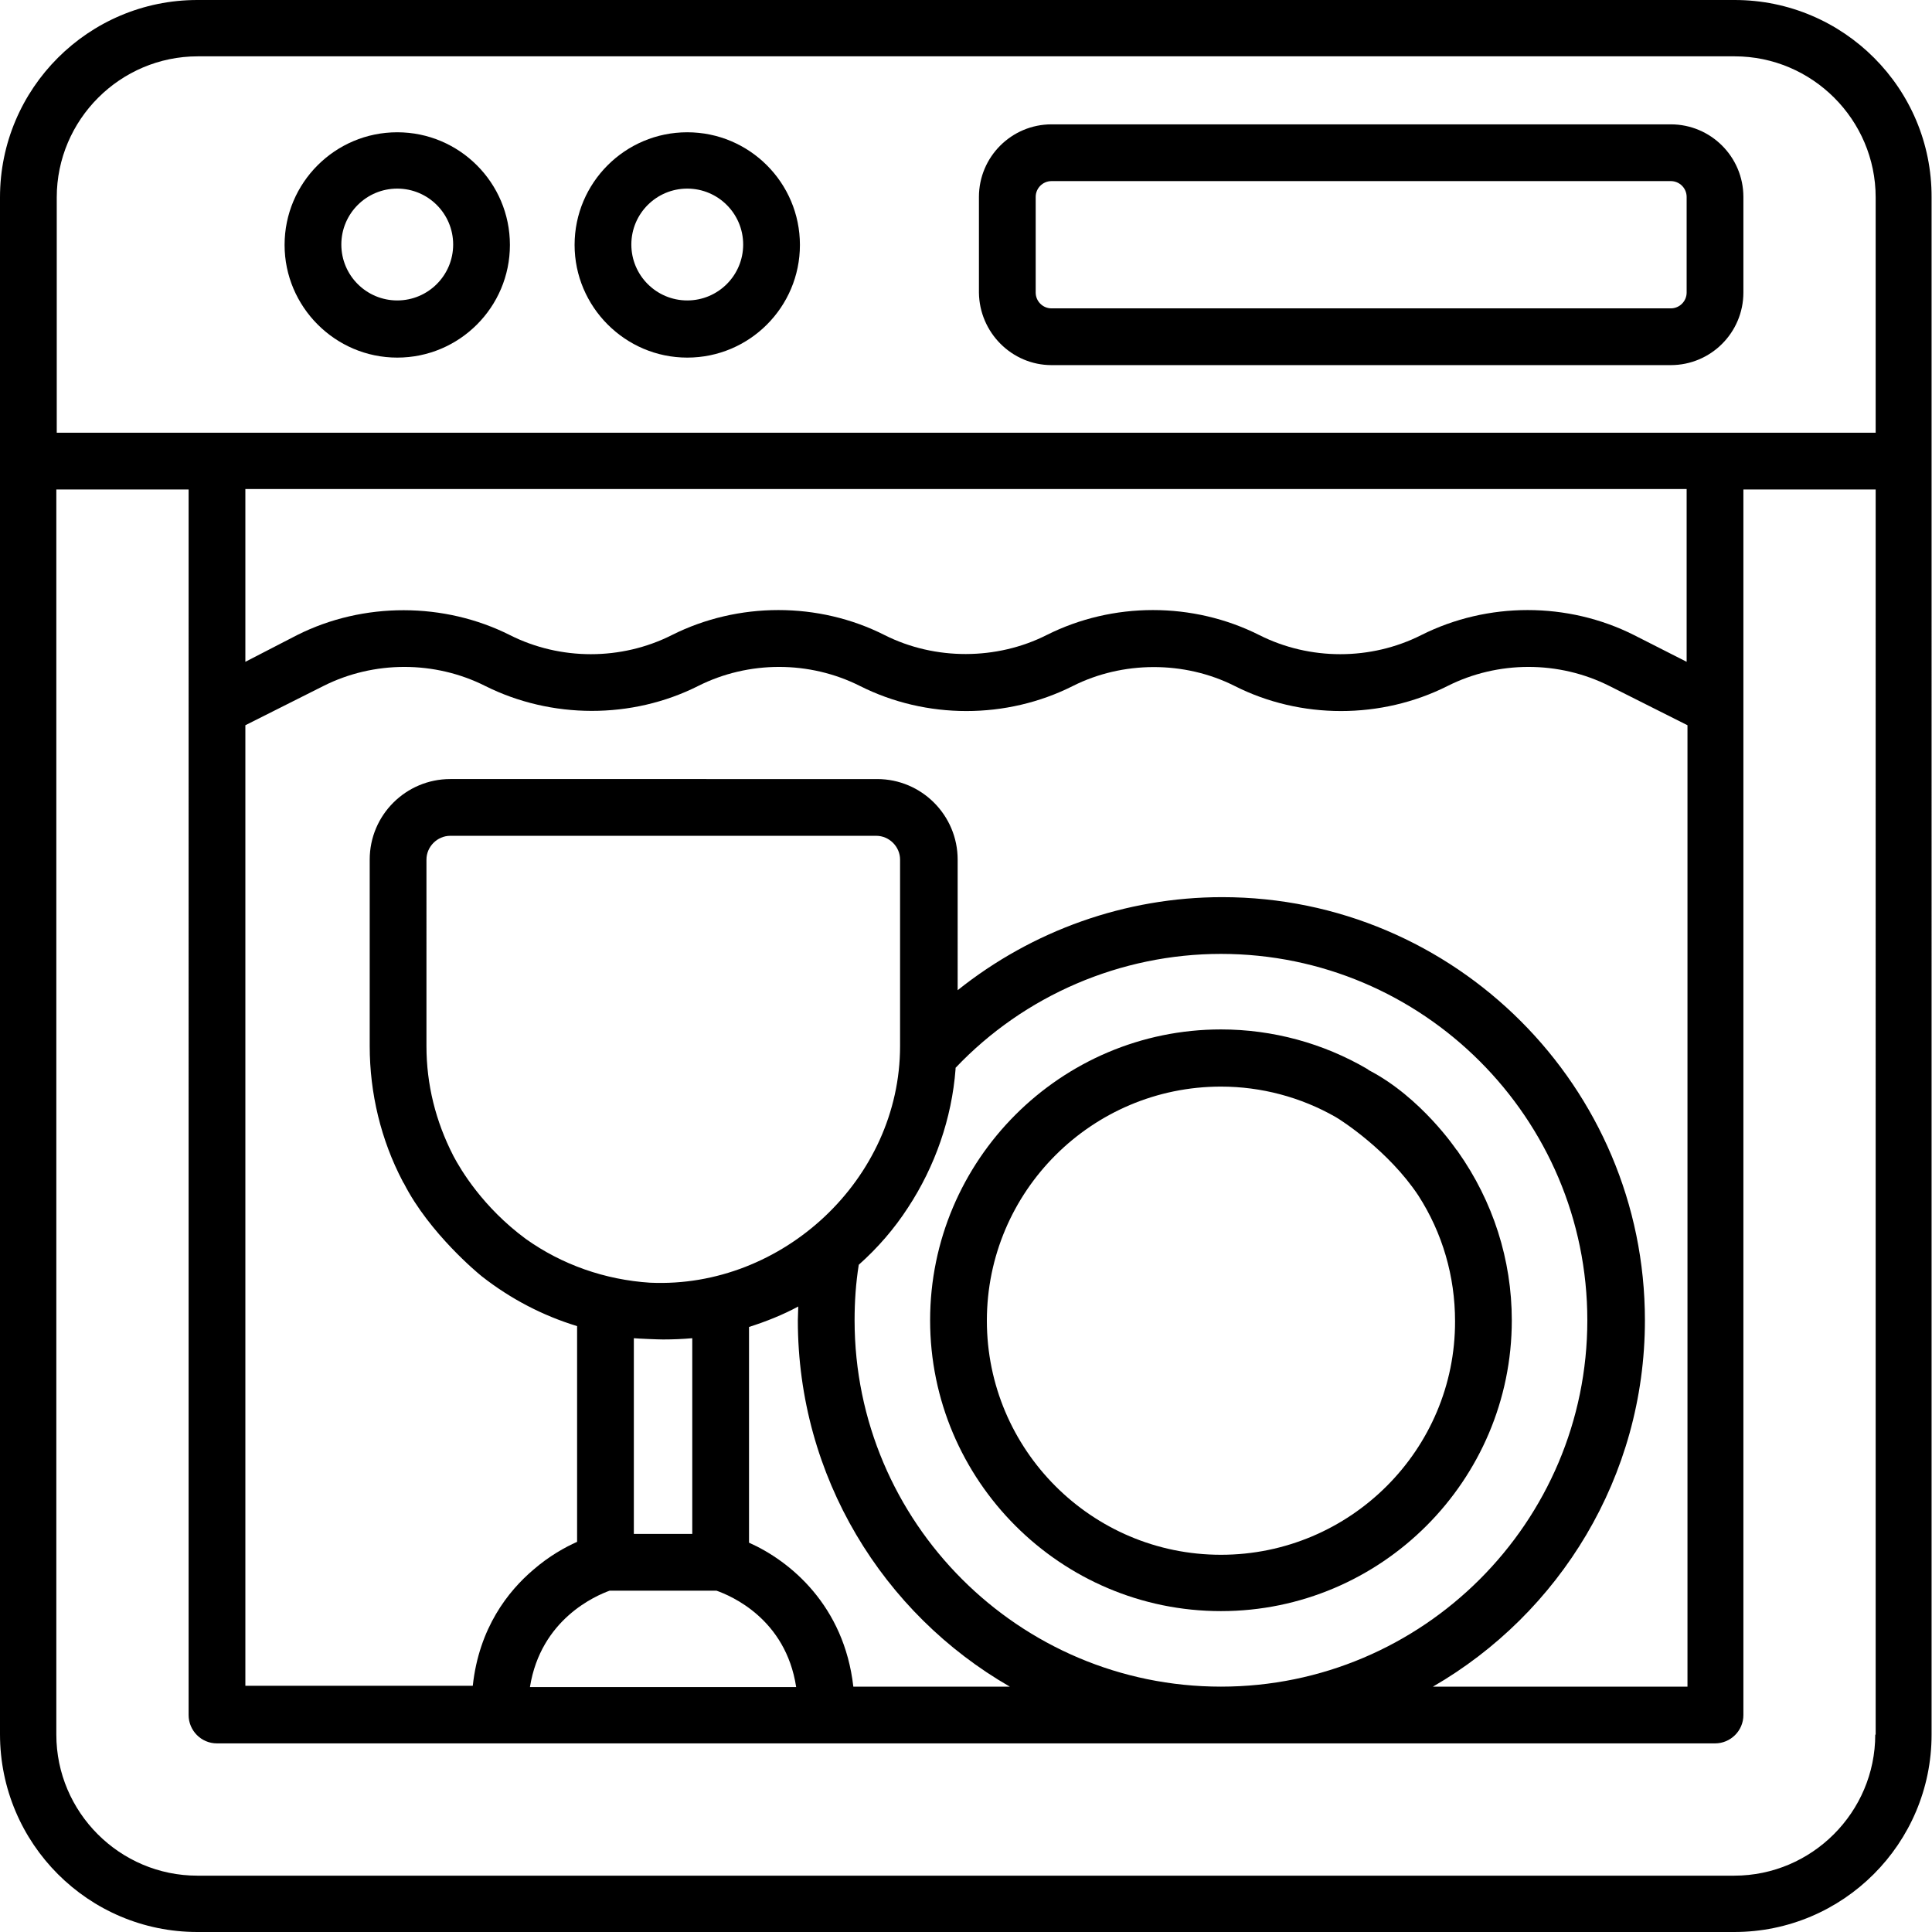
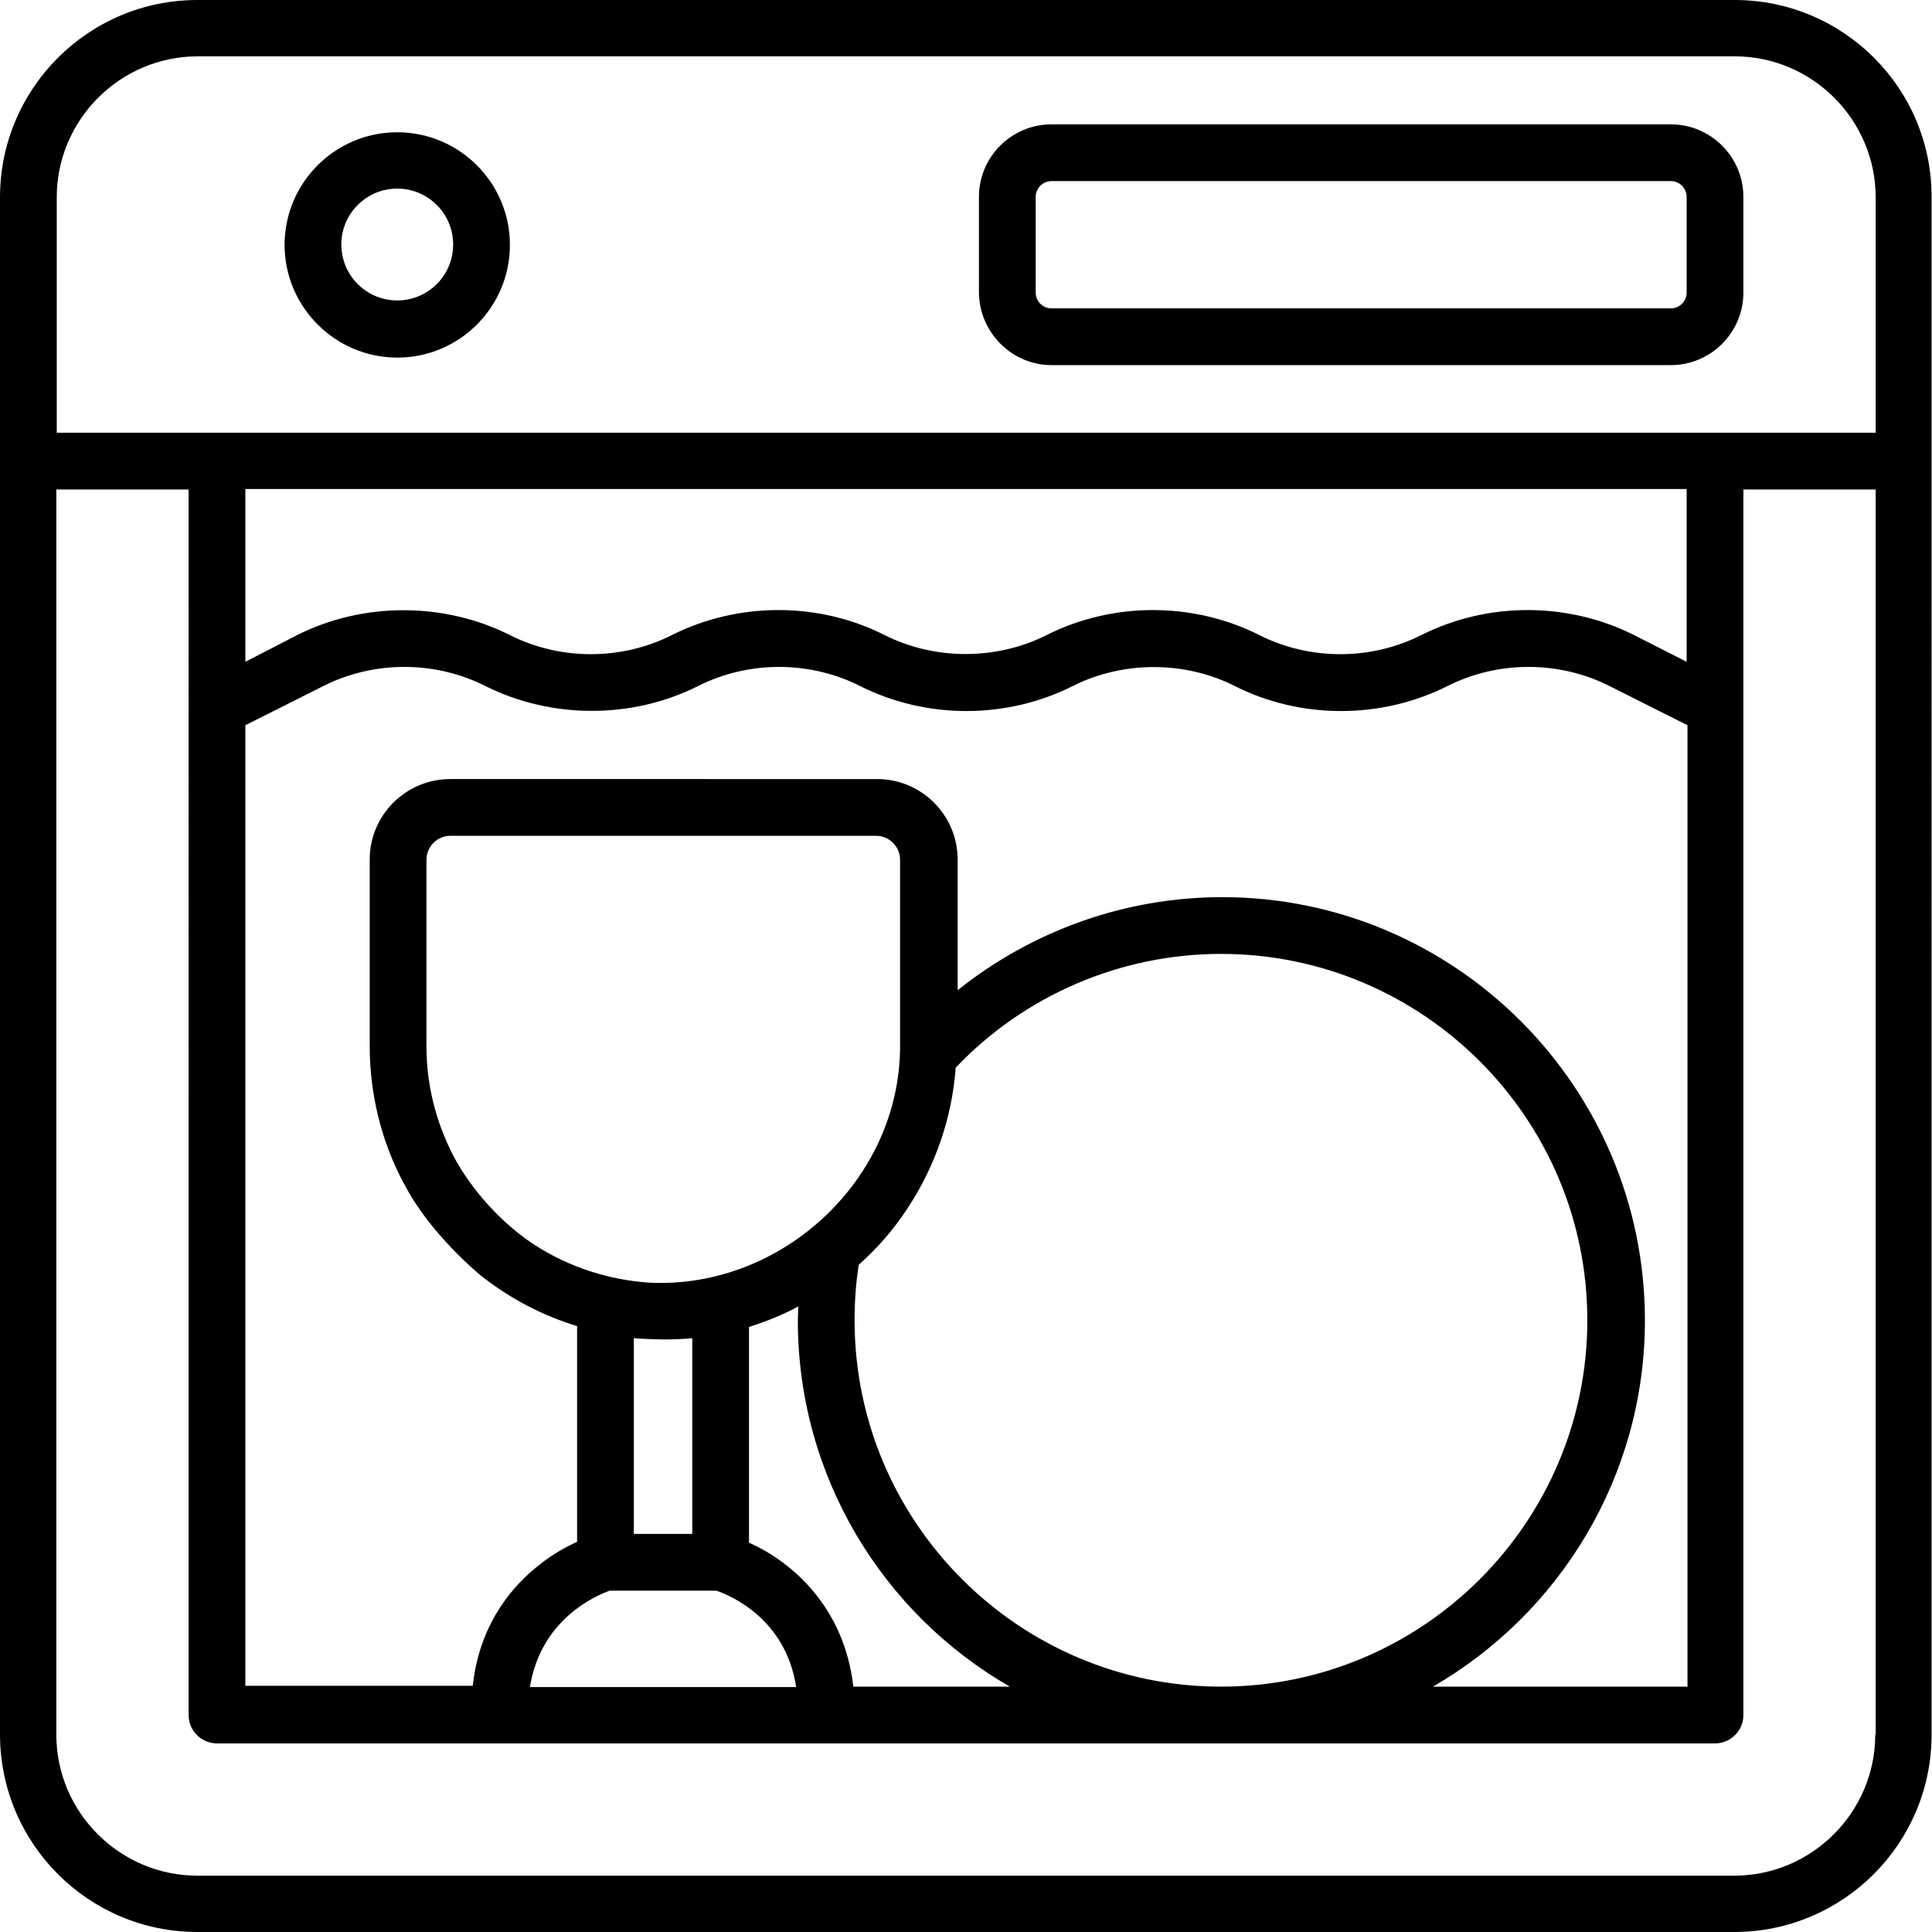
<svg xmlns="http://www.w3.org/2000/svg" id="Capa_1" x="0px" y="0px" viewBox="0 0 463 463" style="enable-background:new 0 0 463 463;" xml:space="preserve">
  <g>
    <path d="M252,87.5h148.4c9.6,0,17.4-7.8,17.4-17.4V47.2c0-9.6-7.8-17.4-17.4-17.4H252c-9.6,0-17.4,7.8-17.4,17.4v22.9 C234.7,79.7,242.5,87.5,252,87.5z M248.2,47.2c0-2.1,1.7-3.8,3.8-3.8h148.4c2.1,0,3.8,1.7,3.8,3.8v22.9c0,2.1-1.7,3.8-3.8,3.8H252 c-2.1,0-3.8-1.7-3.8-3.8V47.2z" />
    <path d="M95.2,85.7c14.9,0,27-12.1,27-27c0-14.9-12.1-27-27-27c-14.9,0-27,12.1-27,27C68.2,73.5,80.3,85.7,95.2,85.7z M95.2,45.2 c7.4,0,13.4,6,13.4,13.4c0,7.4-6,13.4-13.4,13.4s-13.4-6-13.4-13.4C81.8,51.2,87.8,45.2,95.2,45.2z" />
-     <path d="M164.7,85.7c14.9,0,27-12.1,27-27c0-14.9-12.1-27-27-27c-14.9,0-27,12.1-27,27C137.7,73.5,149.8,85.7,164.7,85.7z M164.7,45.2c7.4,0,13.4,6,13.4,13.4c0,7.4-6,13.4-13.4,13.4c-7.4,0-13.4-6-13.4-13.4C151.3,51.2,157.3,45.2,164.7,45.2z" />
    <path d="M415.7,0H47.3C21.2,0,0,21.2,0,47.3v368.3C0,441.8,21.2,463,47.3,463h368.3c26.1,0,47.3-21.2,47.3-47.3V47.3 C463,21.2,441.8,0,415.7,0z M449.4,415.7c0,18.6-15.2,33.8-33.8,33.8H47.3c-18.6,0-33.8-15.2-33.8-33.8V117.3h31.7V411 c0,3.7,3,6.8,6.8,6.8h359c3.7,0,6.8-3,6.8-6.8V117.3h31.7V415.7z M77.5,164.4c12.1-6.1,26.7-6.1,38.8,0c15.8,7.9,35.1,8,51,0 c12.1-6.1,26.7-6.1,38.8,0c15.9,8,35.1,8,51,0c11.9-6,26.7-6.1,38.8,0c15.8,8,35.1,8,51,0c12.1-6.1,26.7-6.1,38.8,0l18.7,9.4v230.4 h-61c30.3-17.5,50.8-50.3,50.8-87.8c0-55.9-45.5-101.4-101.3-101.4c-23.2,0-45.5,8-63.4,22.3V206c0-10.6-8.6-19.3-19.3-19.3H107.9 c-10.6,0-19.3,8.6-19.3,19.3v44.7c0,11.3,2.7,22.5,7.9,32.4c0.1,0.2,0.2,0.4,0.3,0.5c0,0,0,0,0,0c6.1,12,18.1,21.8,18.1,21.8 s0,0,0,0c0.2,0.2,0.4,0.3,0.6,0.5c6.9,5.4,14.6,9.4,22.8,11.9v51.7c-2.9,1.3-6.7,3.4-10.5,6.7c-6,5.1-13,13.9-14.5,27.8H58.8V173.8 C58.8,173.8,77.5,164.4,77.5,164.4z M58.8,158.6v-41.4h345.4v41.4l-12.6-6.4c-15.9-8-35.1-8-51,0c-12.1,6.1-26.7,6.1-38.8,0 c-15.9-8-35.1-8-51,0c-11.9,6-26.7,6.1-38.8,0c-15.8-8-35.1-8-51,0c-12.1,6.1-26.7,6.1-38.8,0c-15.7-7.9-35.1-8-51,0L58.8,158.6z M126,296.9c-10.3-7.6-15.6-16.6-17.3-19.8c0-0.1-0.1-0.1-0.1-0.2c-4.2-8.2-6.4-17-6.4-26.2V206c0-3.1,2.6-5.7,5.7-5.7H210 c3.1,0,5.7,2.6,5.7,5.7v44.7c0,31.9-28.2,58.1-59.8,56.7c0,0-0.1,0-0.1,0C145,306.7,134.7,303.1,126,296.9z M165.9,320.7v46.9h-14 v-46.9c0,0,0,0,0,0c1,0.1,5.7,0.3,7,0.3C161.3,321,163.6,320.9,165.9,320.7z M171.7,381.2c3.4,1.2,16.6,6.7,19.1,23.1H127 c2.6-16.3,15.8-21.9,19.1-23.1H171.7z M179.5,369.7v-51.7c4.1-1.3,8.1-2.9,11.8-4.9c0,1.1-0.1,2.2-0.1,3.3 c0,37.5,20.4,70.3,50.8,87.8h-37.5C202.3,384.8,189.4,374.1,179.5,369.7z M204.8,316.4c0-4.5,0.3-8.9,1-13.3 c4.5-4,8.5-8.6,11.8-13.7c6.5-9.9,10.5-21.4,11.4-33.2c0-0.1,0-0.2,0-0.3c16.5-17.4,39.6-27.3,63.6-27.3 c48.4,0,87.8,39.4,87.8,87.8c0,48.4-39.4,87.8-87.8,87.8C244.2,404.2,204.8,364.8,204.8,316.4z M449.4,103.7H13.6V47.3 c0-18.6,15.2-33.8,33.8-33.8h368.3c18.6,0,33.8,15.2,33.8,33.8V103.7z" />
-     <path d="M349.4,276c-0.1-0.2-0.2-0.3-0.4-0.5c0,0,0,0,0,0s-8.4-12.5-20.9-19c0,0,0,0,0,0c-0.1-0.1-0.3-0.2-0.4-0.3 c-10.6-6.2-22.7-9.5-35.1-9.5c-38.4,0-69.7,31.3-69.7,69.7s31.3,69.7,69.7,69.7s69.7-31.3,69.7-69.7 C362.3,301.9,357.8,287.9,349.4,276z M292.6,372.6c-31,0-56.1-25.2-56.1-56.1c0-31,25.2-56.1,56.1-56.1c9.6,0,19.1,2.5,27.5,7.3 c1.4,0.8,12.7,8.1,19.8,18.8c5.8,9,8.8,19.4,8.8,30.1C348.8,347.4,323.6,372.6,292.6,372.6z" />
  </g>
</svg>